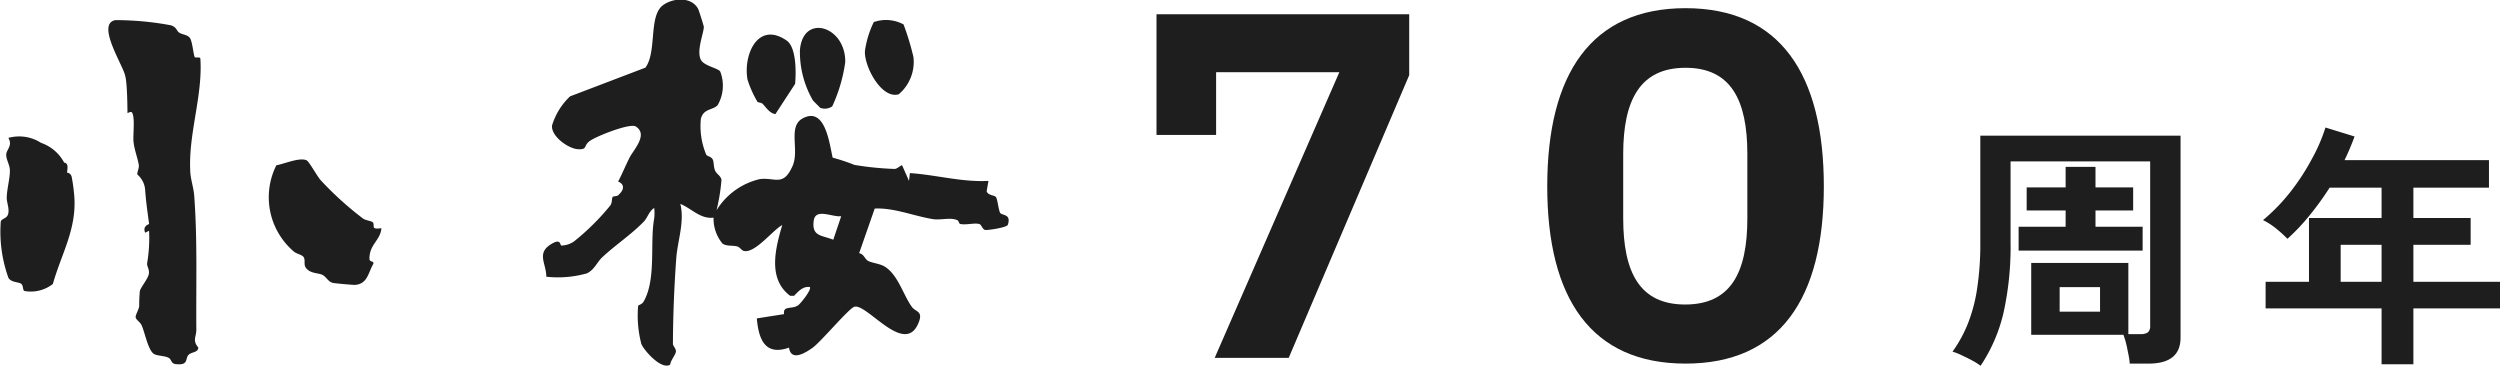
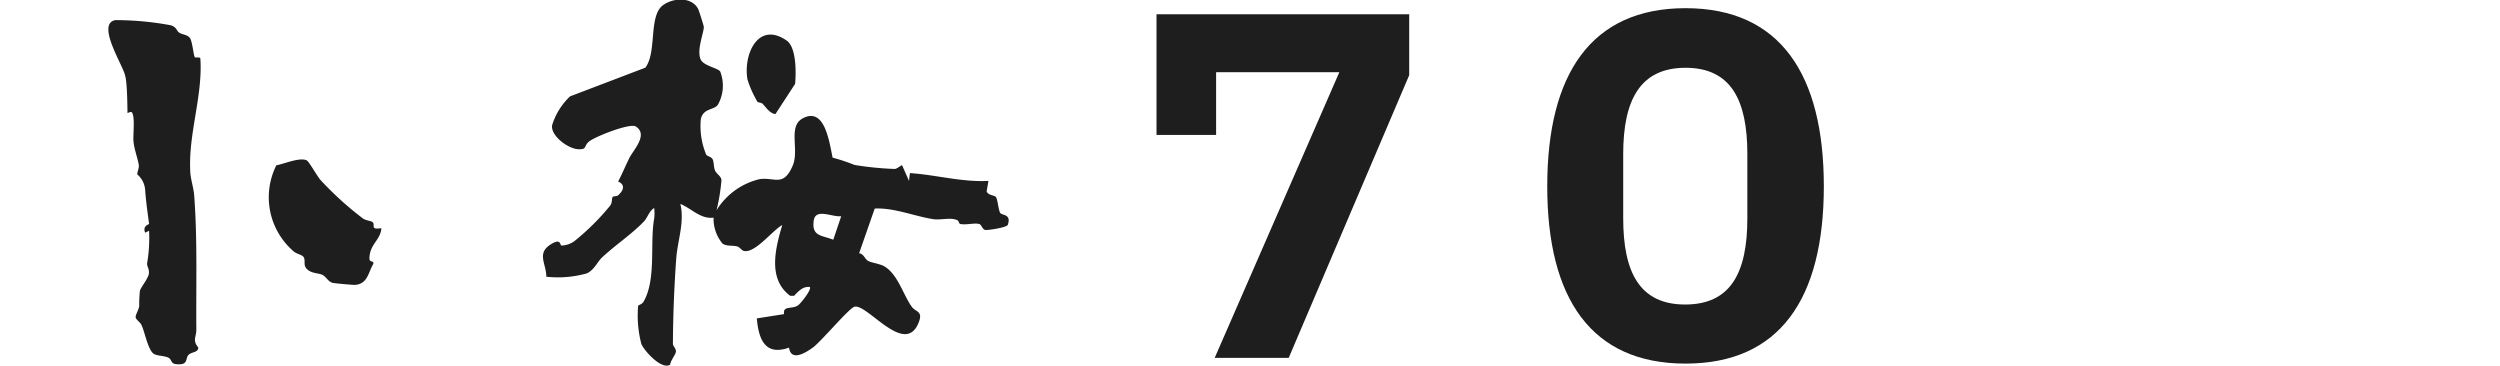
<svg xmlns="http://www.w3.org/2000/svg" viewBox="0 0 192.52 28.18">
  <defs>
    <style>
      .cls-1 {
        fill: #1e1e1e;
      }
    </style>
  </defs>
  <g id="レイヤー_2" data-name="レイヤー 2">
    <g id="レイヤー_1-2" data-name="レイヤー 1">
      <g>
        <g>
          <g>
            <path class="cls-1" d="M54.39,11.92c.09.12.38.14.49.35s.06.58.19.87.44.39.49.72a15.06,15.06,0,0,1-.38,2.33,5.33,5.33,0,0,1,3.34-2.4c1.18-.14,1.8.6,2.51-1,.55-1.21-.36-3,.74-3.65,1.76-1,2.09,1.84,2.35,3a15,15,0,0,1,1.68.56,23.9,23.9,0,0,0,3.1.31c.18,0,.52-.32.57-.28L70,13.93l.07-.6c2,.13,4,.71,6.05.6l-.14.8c.1.32.58.29.71.44s.2,1,.33,1.22.88.06.59.92c-.07.21-1.48.42-1.72.4s-.3-.42-.48-.46c-.39-.1-1,.09-1.45,0-.11,0-.12-.24-.23-.29-.51-.24-1.26,0-1.85-.08-1.48-.23-3-.89-4.52-.82l-1.2,3.44c.36.05.43.44.69.59s.88.21,1.25.42c1.05.62,1.45,2.2,2.12,3.12.3.42.92.3.49,1.29-1.07,2.48-3.94-1.55-4.91-1.3-.41.1-2.56,2.68-3.21,3.15s-1.68,1.05-1.83,0c-1.86.66-2.34-.67-2.48-2.25l2.1-.33c-.1-.68.58-.35,1.07-.67.2-.13,1.09-1.25.91-1.42-.54-.06-.87.33-1.21.68h-.3c-1.75-1.3-1.14-3.65-.61-5.45-.72.38-2.06,2.15-2.92,2-.17,0-.35-.3-.54-.35-.38-.1-.82,0-1.14-.22a3,3,0,0,1-.69-2c-1,.13-1.69-.7-2.56-1.06.34,1.37-.2,2.79-.31,4.16-.16,2.17-.25,4.45-.26,6.62,0,.17.25.36.23.6s-.41.67-.44,1c-.67.43-2-1.07-2.22-1.59a8.66,8.66,0,0,1-.25-2.92c0-.09.29-.11.42-.34,1-1.73.47-4.55.82-6.41a3.55,3.55,0,0,0,0-.8c-.37.21-.49.68-.76,1-.94,1-2.31,1.9-3.28,2.83-.36.35-.58.93-1.14,1.2a8.21,8.21,0,0,1-3.13.26c0-1-.75-1.78.31-2.47.82-.53.73,0,.84.07a1.79,1.79,0,0,0,1-.33A18.45,18.45,0,0,0,47,15.82c.16-.23.1-.55.18-.65s.33,0,.48-.19c.38-.35.48-.77-.06-1,.32-.6.57-1.23.88-1.84s1.46-1.78.48-2.4c-.45-.28-3.07.76-3.56,1.13s-.14.66-.89.62-2.08-1-2-1.82a5.12,5.12,0,0,1,1.39-2.25l5.8-2.21c.91-1.22.22-4,1.37-4.82.77-.56,2.2-.66,2.7.31.06.13.42,1.26.43,1.37,0,.47-.57,1.8-.24,2.51.22.49,1.3.65,1.5.92a3,3,0,0,1-.18,2.57c-.32.43-1.12.25-1.31,1.1A5.67,5.67,0,0,0,54.39,11.92Zm10.39,4.73c-.73.08-2-.66-2.12.37-.15,1.19.62,1.09,1.51,1.44Z" />
            <path class="cls-1" d="M15,4.4c.09.08.39-.05.43.11.19,2.85-.92,5.78-.78,8.61,0,.62.27,1.33.31,2,.25,3.41.13,6.8.16,10.28,0,.53-.32.81.15,1.36,0,.41-.54.32-.77.59s0,.76-.83.7c-.56,0-.4-.36-.71-.51s-.89-.13-1.13-.3c-.44-.32-.68-1.66-.92-2.18-.1-.24-.41-.42-.46-.6s.23-.58.27-.89a11.37,11.37,0,0,1,.05-1.16c.08-.32.69-1,.7-1.39s-.16-.47-.14-.75a11.52,11.52,0,0,0,.15-2.5l-.3.15c-.23-.54.31-.64.3-.68-.13-1-.22-1.56-.3-2.57a1.72,1.72,0,0,0-.61-1.24c0-.21.15-.49.12-.71-.07-.5-.35-1.19-.41-1.83-.05-.49.15-2-.15-2.26-.07-.05-.3.09-.31.07s0-2.32-.19-2.9C9.46,5,7.39,1.83,8.88,1.55a23.15,23.15,0,0,1,4.29.4c.46.16.41.42.64.57s.61.14.81.4S14.9,4.27,15,4.4Z" />
-             <path class="cls-1" d="M4.94,12.52s.16,0,.23.17,0,.4,0,.61c0,0,.27,0,.35.32a13.33,13.33,0,0,1,.21,1.61c.14,2.5-1,4.31-1.66,6.64a2.76,2.76,0,0,1-2.18.54c-.15-.05-.08-.38-.24-.54s-.78-.1-1-.47a10.51,10.51,0,0,1-.59-4.34c.09-.26.5-.21.58-.63s-.13-.85-.12-1.21c0-.6.26-1.54.24-2.11,0-.4-.3-.84-.28-1.22S1,11.2.64,10.62A3.12,3.12,0,0,1,3.16,11,3.2,3.2,0,0,1,4.94,12.52Z" />
            <path class="cls-1" d="M28.73,17.15c.15.21-.22.56.64.42-.06.93-.92,1.23-.92,2.35,0,.32.39.12.29.42-.39.66-.43,1.54-1.42,1.6-.19,0-1.45-.11-1.66-.15-.4-.07-.53-.5-.87-.64s-1-.09-1.28-.6c-.11-.22,0-.5-.11-.72s-.56-.27-.76-.45a5.49,5.49,0,0,1-1.36-6.65c.61-.11,1.81-.64,2.34-.38.18.09.8,1.21,1.06,1.51a25.24,25.24,0,0,0,3.25,2.95C28.17,17,28.65,17,28.73,17.15Z" />
            <path class="cls-1" d="M58.33,7.84a8.08,8.08,0,0,1-.77-1.73c-.33-1.93.82-4.49,3-3,.78.51.75,2.5.67,3.35L59.71,8.79c-.48-.09-.7-.52-1-.81C58.63,7.9,58.41,7.91,58.33,7.84Z" />
-             <path class="cls-1" d="M69.58,1.88a20.18,20.18,0,0,1,.76,2.5,3.26,3.26,0,0,1-1.13,2.88c-1.35.4-2.7-2.22-2.6-3.36a7.38,7.38,0,0,1,.68-2.2A2.85,2.85,0,0,1,69.58,1.88Z" />
-             <path class="cls-1" d="M63.16,8.3s-.54-.54-.56-.57a7.46,7.46,0,0,1-1-3.85C61.81,1,65.14,2,65.09,4.79a12,12,0,0,1-1,3.4A1,1,0,0,1,63.16,8.3Z" />
          </g>
          <g>
            <path class="cls-1" d="M93.54,27.56l9.6-22H93.65v4.83H89.06V1.1h19.46V5.79L99.24,27.56Z" />
            <path class="cls-1" d="M119.15,14.35c0-8.66,3.39-13.72,10.65-13.72s10.65,5.06,10.65,13.72S137.05,28,129.8,28,119.15,23,119.15,14.35Zm15.41,2.46V11.86c0-4.15-1.26-6.64-4.76-6.64S125,7.71,125,11.86v4.95c0,4.15,1.26,6.64,4.77,6.64S134.56,21,134.56,16.81Z" />
          </g>
        </g>
        <g>
-           <path class="cls-1" d="M152.52,28.17a4.08,4.08,0,0,0-.61-.39c-.25-.14-.52-.27-.8-.4a4.33,4.33,0,0,0-.75-.3,10.18,10.18,0,0,0,1.19-2.18,12.29,12.29,0,0,0,.71-2.71,22.72,22.72,0,0,0,.24-3.5V10.45h15.42V26q0,2-2.46,2H164c0-.3-.09-.68-.18-1.13a6.56,6.56,0,0,0-.3-1.09h-7.1V20.25h7.48v5.48h.93a1,1,0,0,0,.57-.13.64.64,0,0,0,.18-.52V12.43H154.83v6.26a23.55,23.55,0,0,1-.54,5.38A12.38,12.38,0,0,1,152.52,28.17Zm2.93-8.87V17.46h3.62V16.21h-3V14.43h3V12.85h2.3v1.58h2.9v1.78h-2.9v1.25H165V19.3ZM158.61,24h3.11V22.11h-3.11Z" />
-           <path class="cls-1" d="M183.4,28.05v-4.3h-8.93V21.7h3.34V16.79h5.59V14.45h-4a22.25,22.25,0,0,1-1.54,2.13,15.57,15.57,0,0,1-1.71,1.81,9.4,9.4,0,0,0-.82-.75,5.34,5.34,0,0,0-1.06-.69,14.24,14.24,0,0,0,2.06-2.11A17.24,17.24,0,0,0,178,12.3a13.25,13.25,0,0,0,1.08-2.48l2.24.69a19.46,19.46,0,0,1-.77,1.82h11.12v2.12h-5.82v2.34h4.41v2.06h-4.41V21.7h6.67v2.05h-6.67v4.3Zm-3.15-6.35h3.15V18.85h-3.15Z" />
-         </g>
+           </g>
      </g>
    </g>
  </g>
</svg>